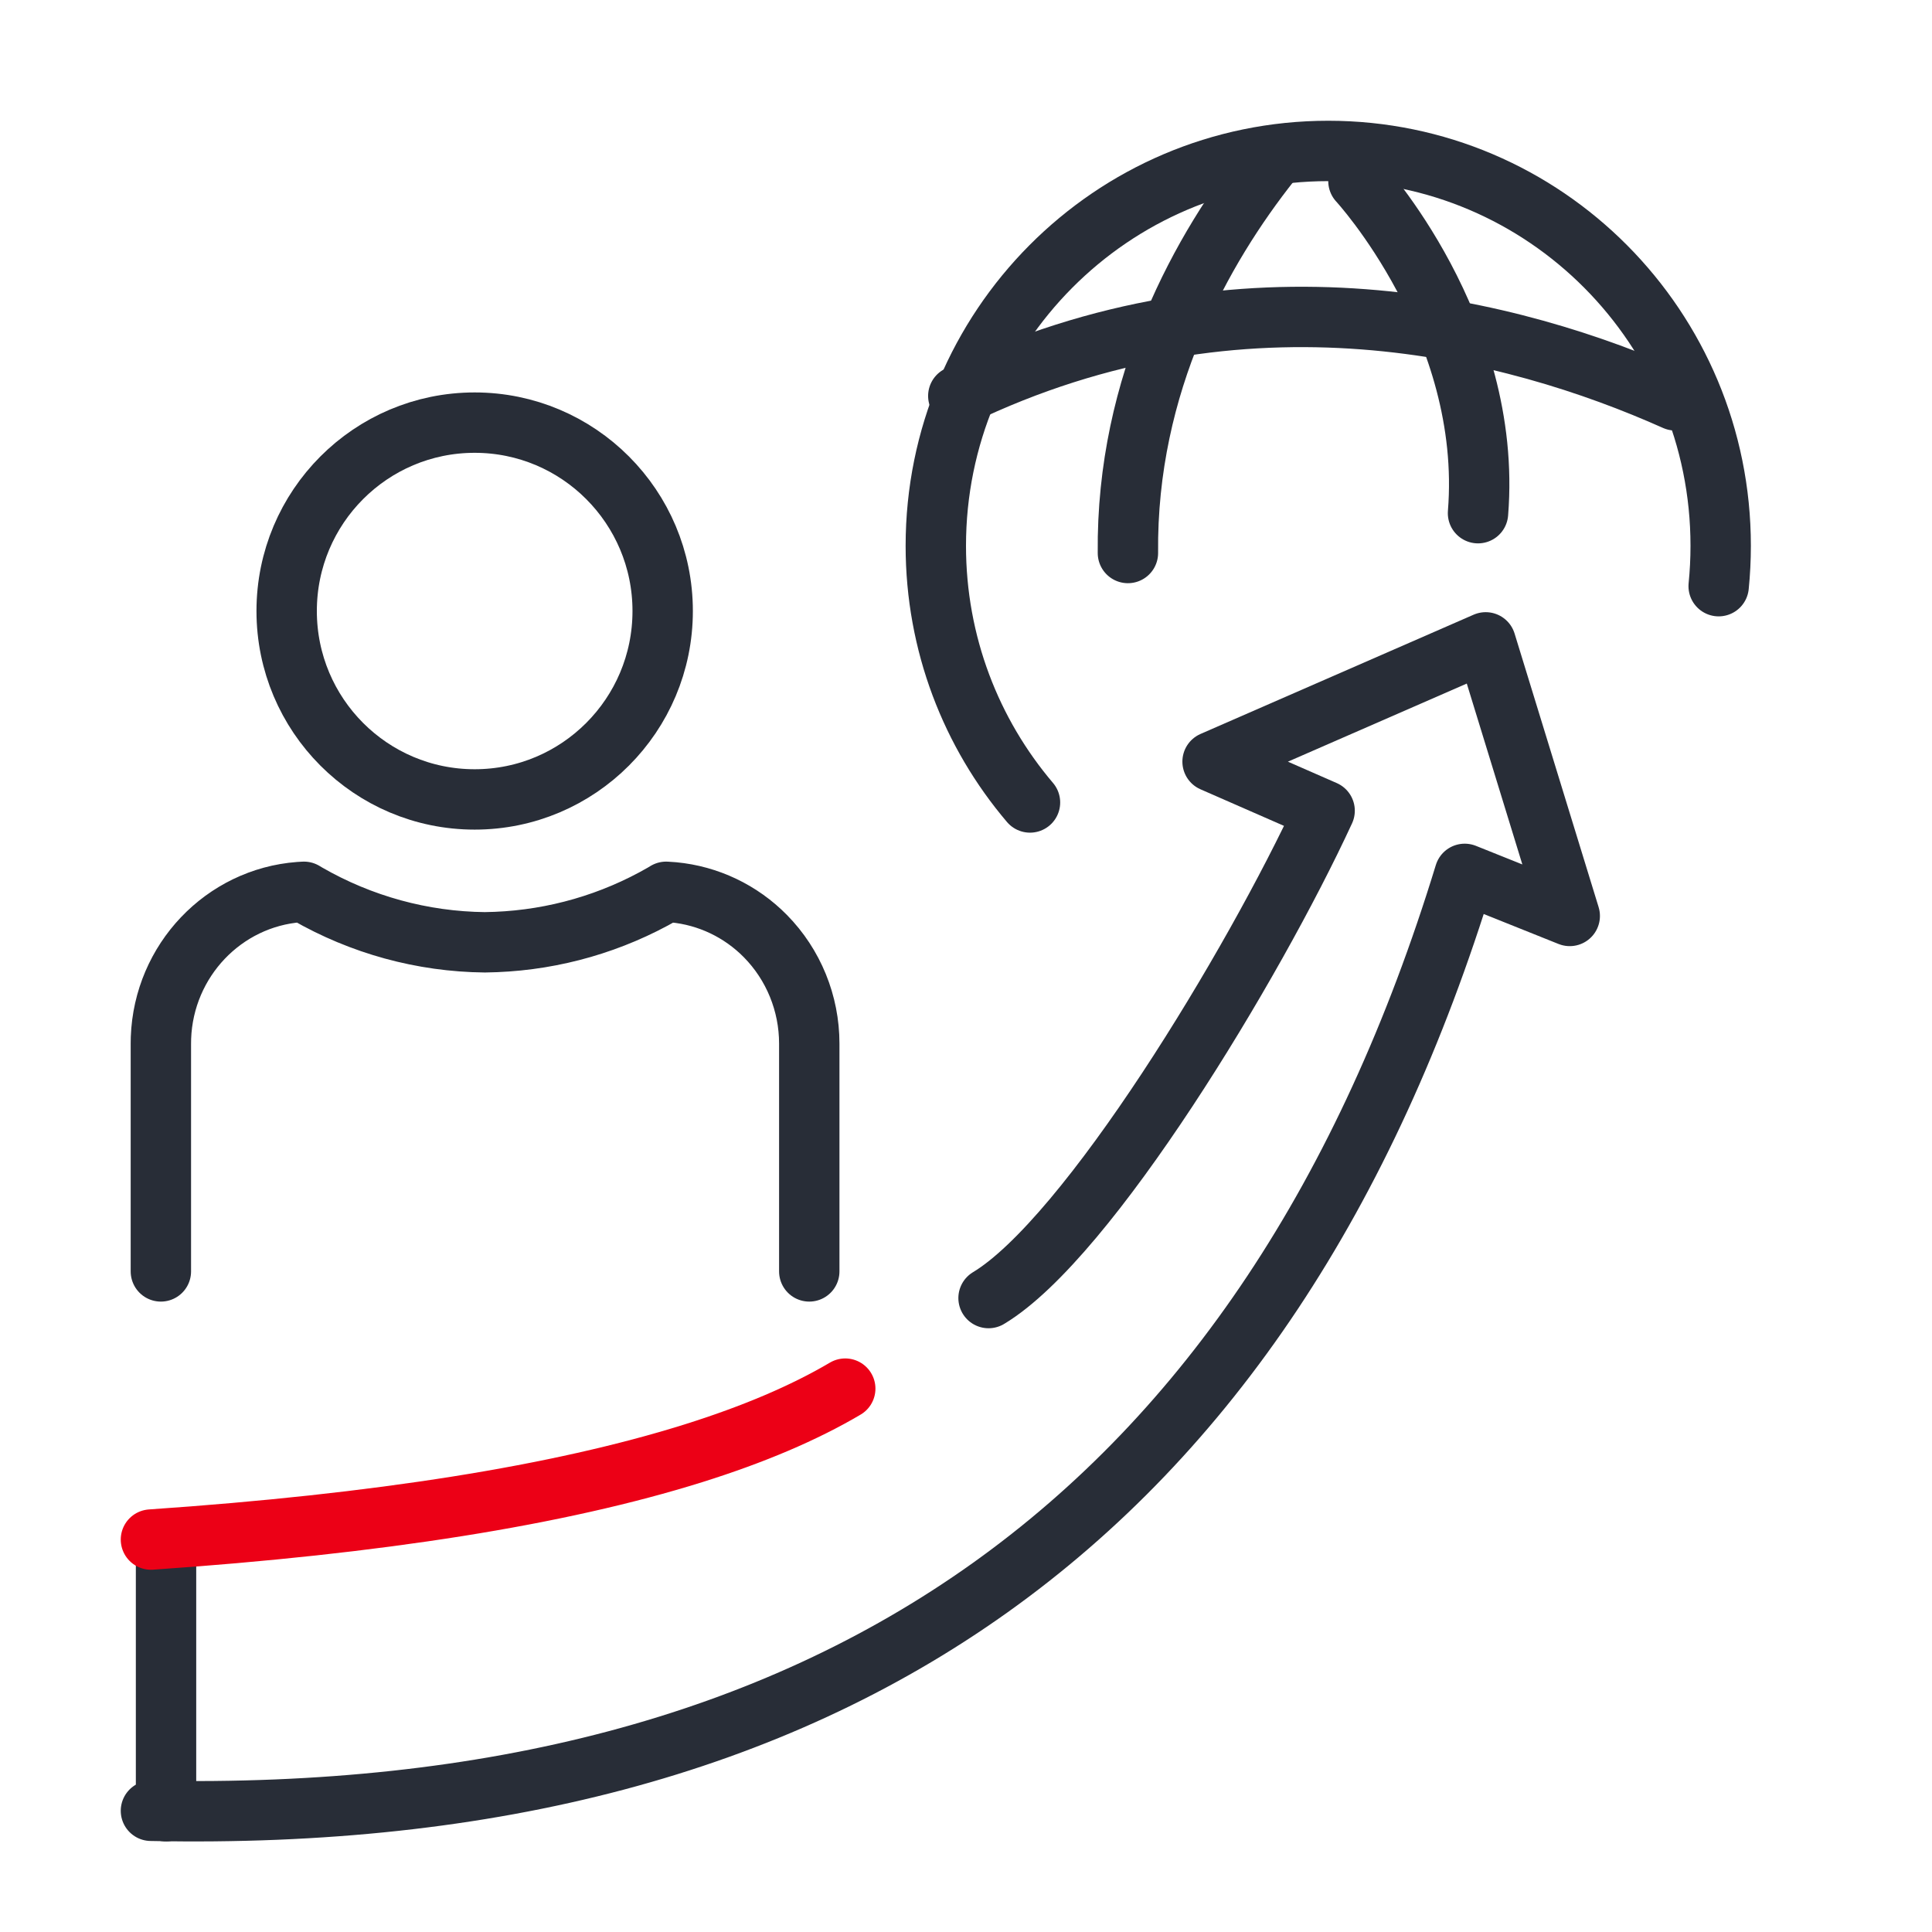
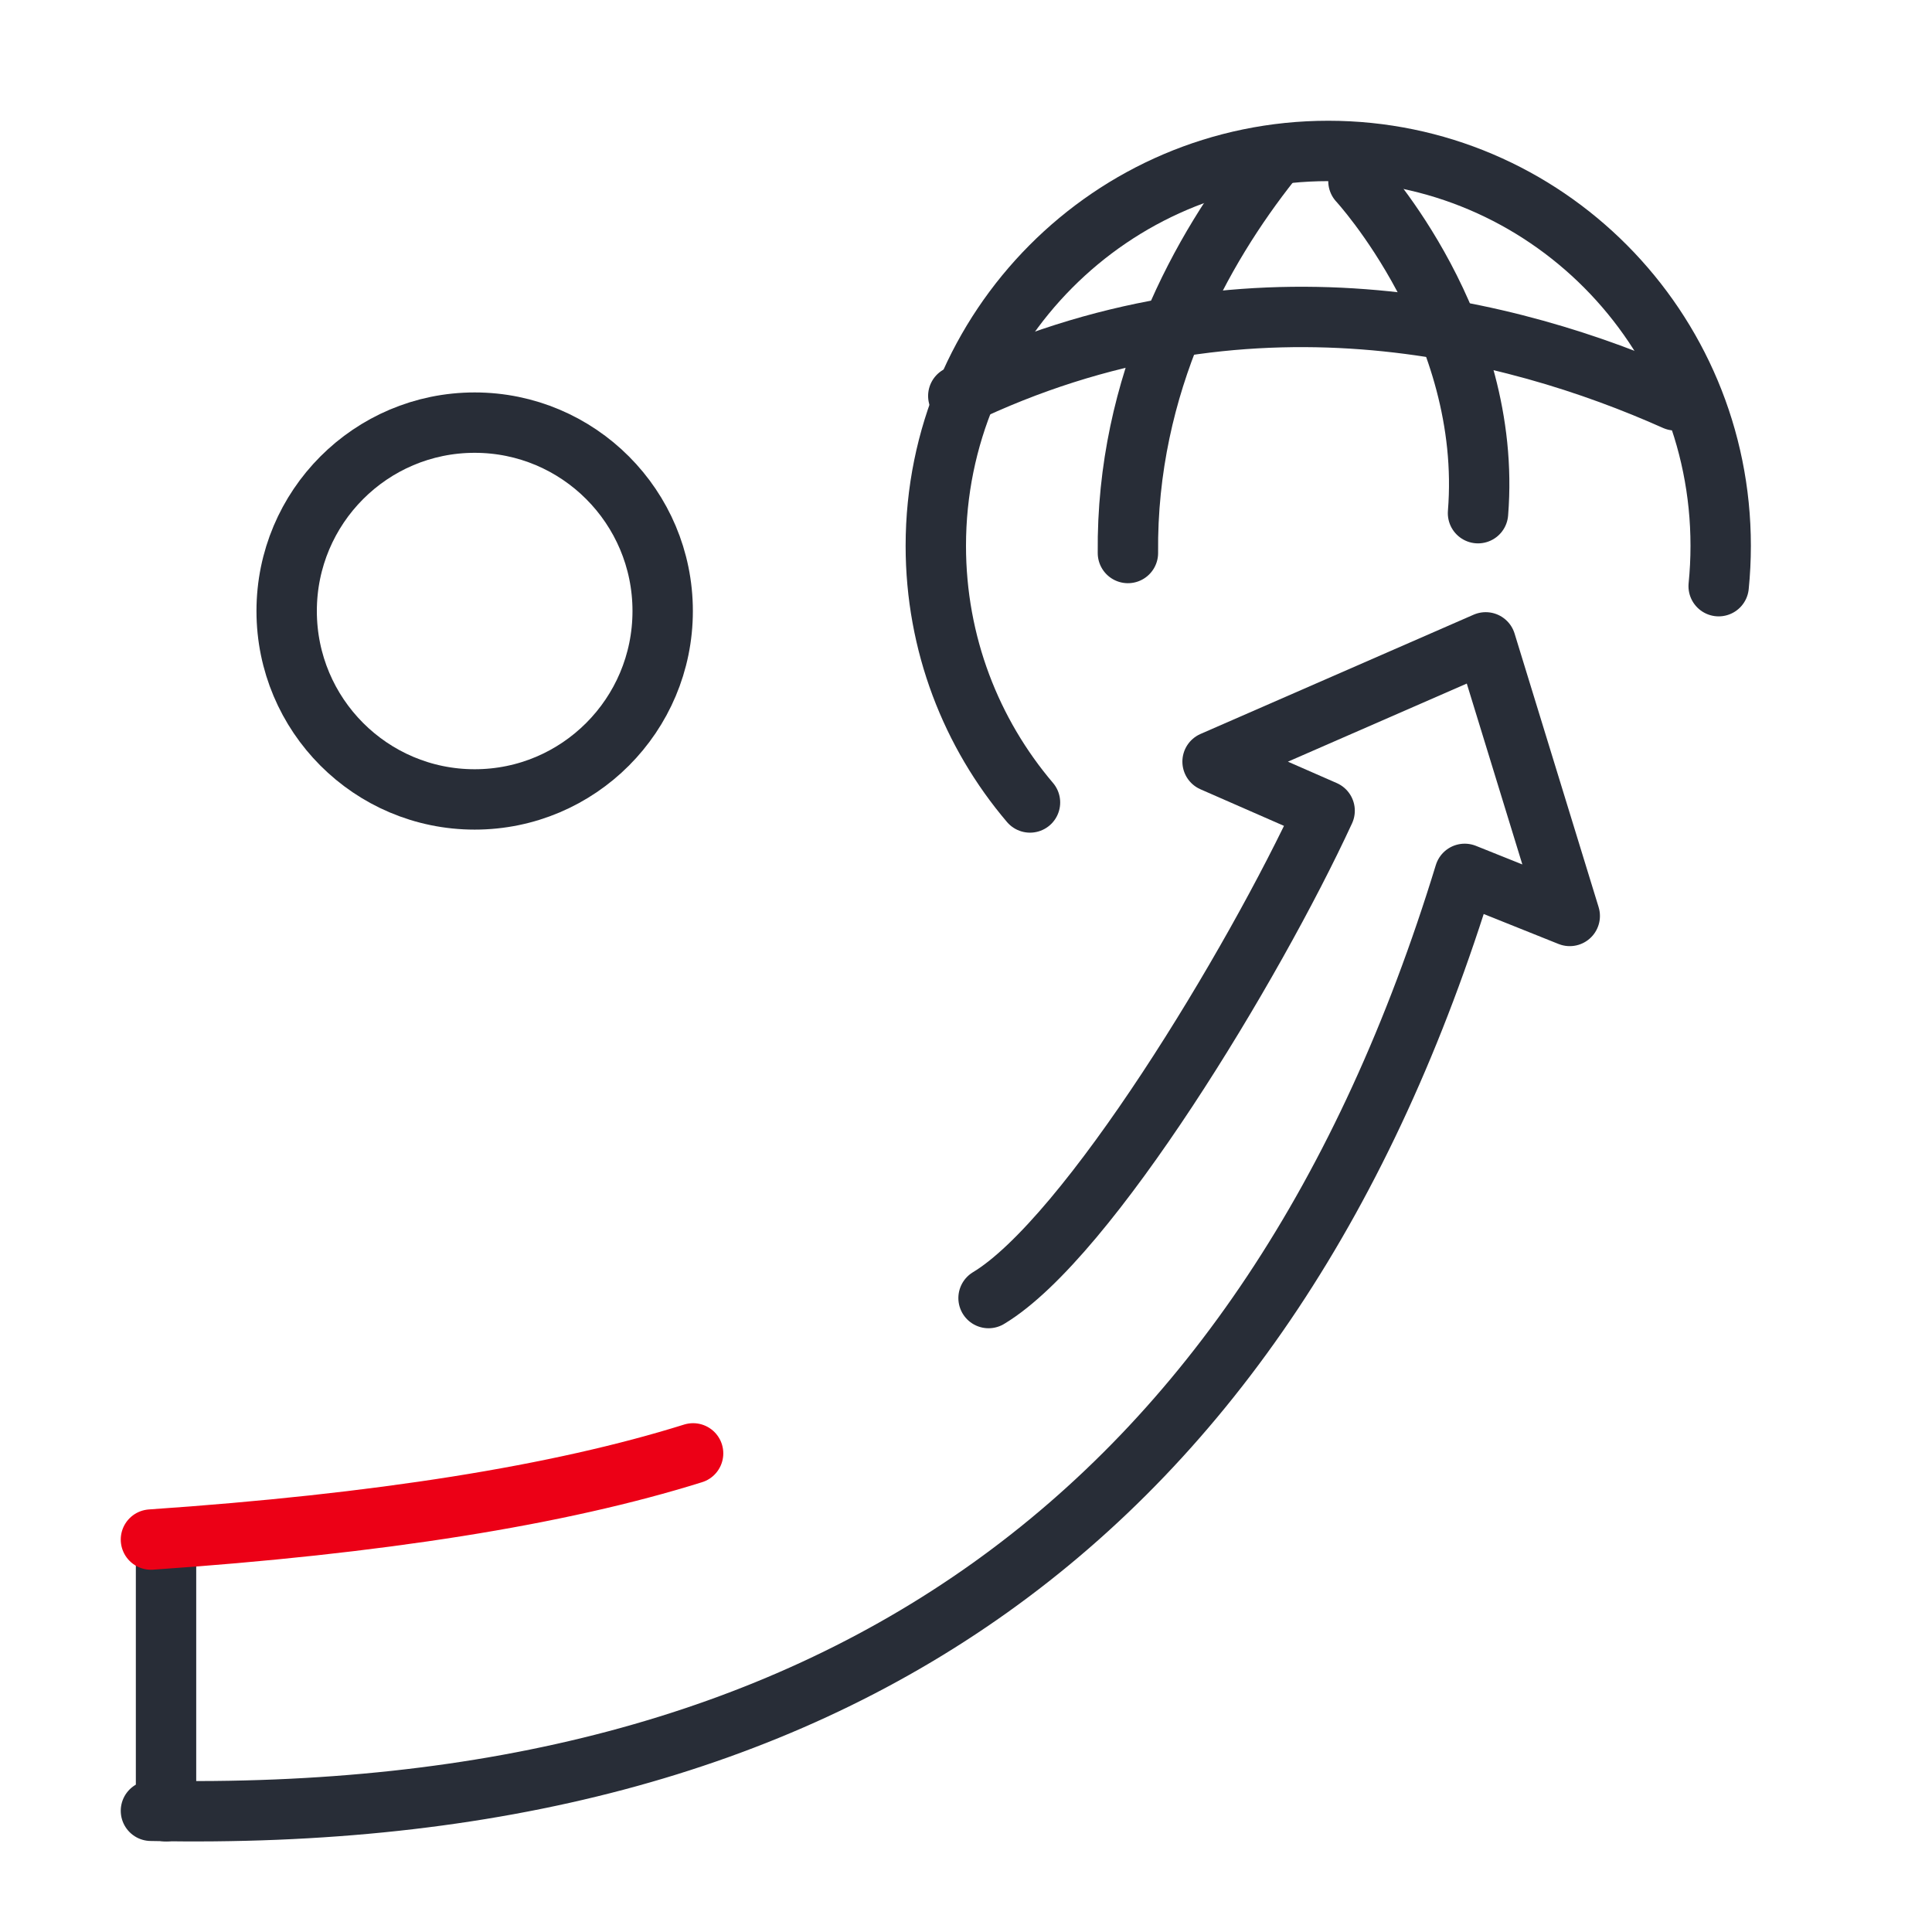
<svg xmlns="http://www.w3.org/2000/svg" width="64px" height="64px" viewBox="0 0 64 64" version="1.1">
  <title>International career opportunities</title>
  <g id="International-career-opportunities" stroke="none" stroke-width="1" fill="none" fill-rule="evenodd">
    <g id="Group-4" transform="translate(5, 4.889)">
      <g id="Group-3" transform="translate(0, 8.111)" stroke-width="2">
        <g id="Group-2" stroke="#282D37">
          <path d="M27.747,30 C31.05,28.014 36.532,18.944 38.88,13.856 C38.88,13.856 37.643,13.314 35.168,12.23 L44.216,8.279 L47,17.342 L43.52,15.948 C37.024,37.172 22.581,47.45 0,46.985" id="Path" stroke-linecap="round" stroke-linejoin="round" />
          <g id="Group" transform="translate(0.329, 0)">
            <ellipse id="Oval" cx="10.395" cy="7.241" rx="6.228" ry="6.241" />
-             <path d="M0,29.117 L0,21.569 L0.003,21.381 C0.097,18.814 2.083,16.739 4.587,16.551 L4.74,16.542 L4.842,16.603 C6.637,17.637 8.663,18.193 10.731,18.215 L11.098,18.205 C13.052,18.126 14.947,17.576 16.637,16.603 L16.738,16.542 L16.983,16.559 C18.129,16.668 19.207,17.178 20.027,18.011 C20.956,18.955 21.479,20.235 21.479,21.569 C21.479,22.002 21.479,22.327 21.479,22.543 C21.479,24.004 21.479,26.195 21.479,29.117" id="Path" stroke-linecap="round" stroke-linejoin="round" fill-rule="nonzero" />
          </g>
        </g>
        <path d="M0.5,47 C0.5,46.25 0.5,45.2 0.5,43.85 C0.5,42.5 0.5,40.55 0.5,38" id="Path-2" stroke="#282D37" stroke-linecap="round" stroke-linejoin="round" />
-         <path d="M0,38 C7.547,37.484 13.534,36.532 17.96,35.145 C19.958,34.519 21.638,33.804 23,33" id="Path" stroke="#EC0016" stroke-linecap="round" stroke-linejoin="round" />
+         <path d="M0,38 C7.547,37.484 13.534,36.532 17.96,35.145 " id="Path" stroke="#EC0016" stroke-linecap="round" stroke-linejoin="round" />
      </g>
      <g id="Group-13" transform="translate(26, 0)">
        <g id="Group-6" transform="translate(0, 0.111)">
          <path d="M10.954,26 C4.746,25.012 0,19.604 0,13.081 C0,5.856 5.82,0 13,0 C20.18,0 26,5.856 26,13.081 C26,13.532 25.977,13.979 25.933,14.418" id="Fill-3" />
          <path d="M3.12,21.583 C1.175,19.296 0,16.326 0,13.081 C0,5.856 5.82,0 13,0 C20.18,0 26,5.856 26,13.081 C26,13.532 25.977,13.979 25.933,14.418" id="Path" stroke="#282D37" stroke-width="2" stroke-linecap="round" />
        </g>
        <path d="M9.116,-0.067 C7.782,3.344 6.68,8.343 8.381,13.712" id="Path" stroke="#282D37" stroke-width="2" stroke-linecap="round" transform="translate(8.315, 6.822) rotate(17) translate(-8.315, -6.822)" />
        <path d="M12.337,-4.315 C10.519,1.26 9.134,10.371 14.674,19.321" id="Stroke-7" stroke="#282D37" stroke-width="2" stroke-linecap="round" transform="translate(12.704, 7.503) rotate(96) translate(-12.704, -7.503)" />
        <path d="M14,1.111 C14,1.111 18.46,5.943 17.961,12.111" id="Stroke-9" stroke="#282D37" stroke-width="2" stroke-linecap="round" />
      </g>
    </g>
  </g>
</svg>